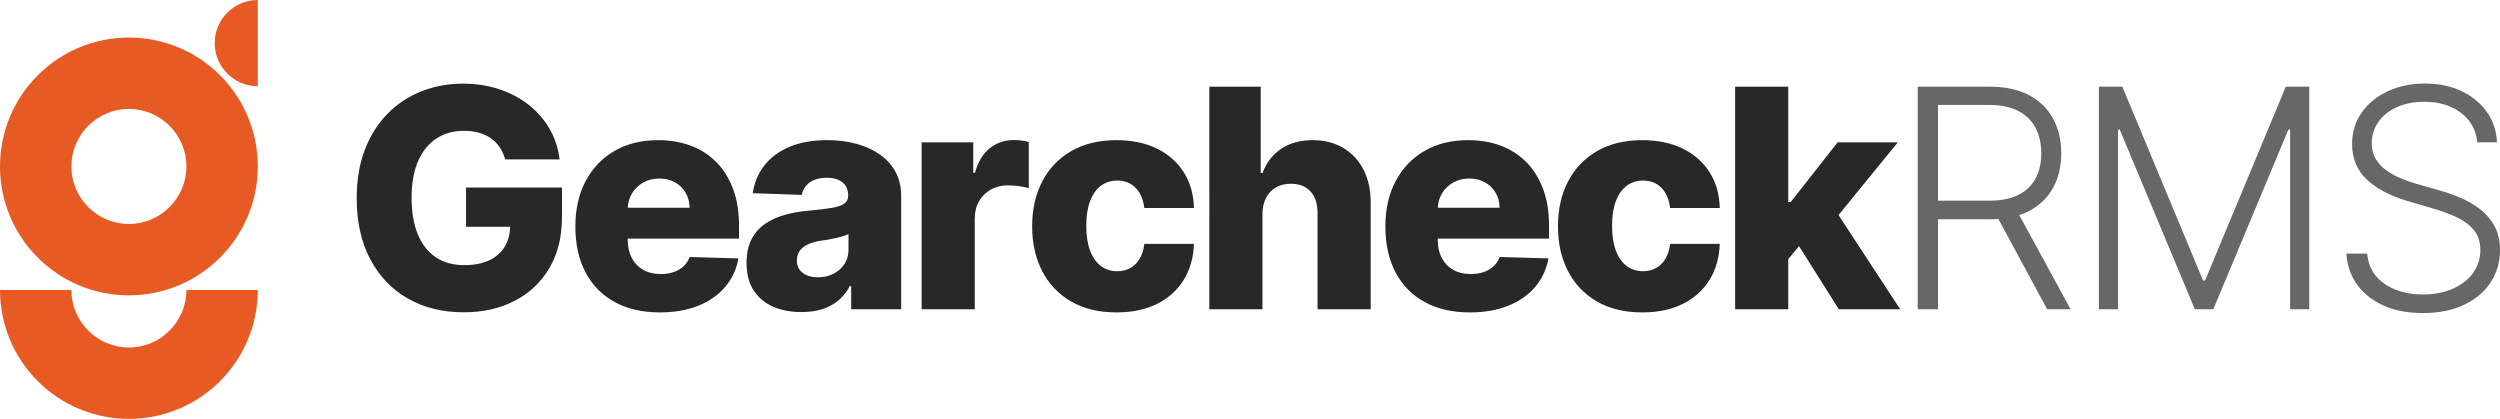
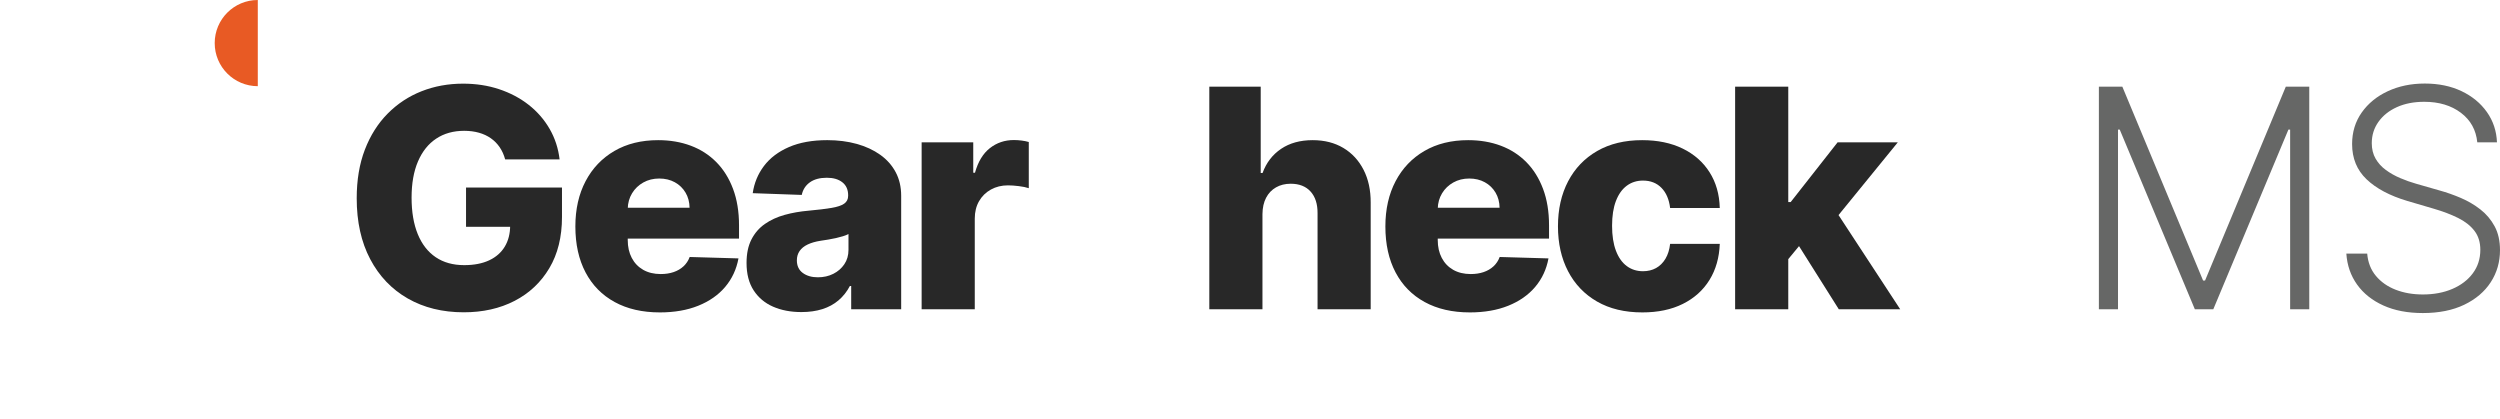
<svg xmlns="http://www.w3.org/2000/svg" id="Layer_2" width="522.844" height="87.603" viewBox="0 0 522.844 87.603">
  <g id="Layer_1-2">
    <g>
-       <path d="M26.957,61.766c-3.636,0-7.167-.714-10.495-2.122-3.211-1.358-6.093-3.301-8.566-5.774-2.473-2.473-4.416-5.355-5.774-8.566-1.408-3.328-2.122-6.859-2.122-10.495s.714-7.167,2.122-10.495c1.358-3.211,3.301-6.093,5.774-8.566s5.355-4.416,8.566-5.774c3.328-1.408,6.859-2.122,10.495-2.122s7.167,.714,10.495,2.122c3.211,1.358,6.093,3.301,8.566,5.774,2.473,2.473,4.416,5.355,5.774,8.566,1.408,3.328,2.122,6.859,2.122,10.495s-.714,7.167-2.122,10.495c-1.358,3.211-3.301,6.093-5.774,8.566s-5.355,4.416-8.566,5.774c-3.328,1.408-6.859,2.122-10.495,2.122Zm0-38.983c-6.631,0-12.027,5.395-12.027,12.027s5.395,12.027,12.027,12.027,12.027-5.395,12.027-12.027-5.395-12.027-12.027-12.027Z" fill="#e85a24" />
-       <path d="M26.957,87.603c-3.636,0-7.167-.714-10.495-2.122-3.211-1.358-6.093-3.301-8.566-5.774-2.473-2.473-4.416-5.355-5.774-8.566-1.408-3.328-2.122-6.859-2.122-10.495H14.93c0,6.631,5.395,12.027,12.027,12.027s12.027-5.395,12.027-12.027h14.93c0,3.636-.714,7.167-2.122,10.495-1.358,3.211-3.301,6.093-5.774,8.566-2.473,2.473-5.355,4.416-8.566,5.774-3.328,1.408-6.859,2.122-10.495,2.122Z" fill="#e85a24" />
      <path d="M53.914,18.025c-4.978,0-9.012-4.035-9.012-9.012S48.936,0,53.914,0V18.025Z" fill="#e85a24" />
    </g>
    <g>
      <path d="M105.646,33.335c-.258-.955-.637-1.799-1.137-2.534s-1.113-1.36-1.841-1.875c-.727-.515-1.56-.905-2.5-1.17s-1.97-.398-3.091-.398c-2.258,0-4.208,.545-5.852,1.637-1.645,1.091-2.913,2.678-3.807,4.761-.894,2.083-1.341,4.61-1.341,7.58,0,2.985,.432,5.53,1.295,7.636,.864,2.106,2.114,3.712,3.75,4.818s3.621,1.659,5.955,1.659c2.061,0,3.807-.337,5.239-1.012,1.432-.674,2.519-1.632,3.261-2.875,.742-1.242,1.114-2.705,1.114-4.386l2.091,.25h-11.318v-8.205h20.068v6.159c0,4.167-.883,7.735-2.648,10.705s-4.189,5.25-7.272,6.841c-3.083,1.591-6.625,2.386-10.625,2.386-4.44,0-8.341-.962-11.705-2.886-3.364-1.924-5.985-4.67-7.864-8.239-1.879-3.568-2.818-7.807-2.818-12.716,0-3.818,.568-7.208,1.704-10.17,1.137-2.962,2.724-5.473,4.762-7.534,2.038-2.06,4.401-3.621,7.091-4.682s5.587-1.591,8.693-1.591c2.696,0,5.208,.386,7.534,1.159,2.326,.773,4.387,1.864,6.182,3.273s3.253,3.083,4.375,5.023c1.121,1.94,1.818,4.068,2.091,6.386h-11.386Z" fill="#282828" />
      <path d="M137.99,65.335c-3.651,0-6.799-.724-9.443-2.17-2.644-1.447-4.675-3.515-6.091-6.205s-2.125-5.89-2.125-9.602c0-3.606,.712-6.761,2.137-9.466,1.424-2.705,3.432-4.81,6.022-6.318s5.644-2.262,9.159-2.262c2.485,0,4.757,.387,6.818,1.159,2.06,.773,3.841,1.917,5.341,3.432,1.5,1.516,2.667,3.383,3.5,5.603,.833,2.22,1.25,4.761,1.25,7.625v2.772h-30.341v-6.454h20c-.016-1.182-.295-2.235-.841-3.159-.545-.924-1.292-1.648-2.238-2.17-.947-.523-2.034-.784-3.262-.784-1.242,0-2.356,.276-3.341,.83s-1.765,1.303-2.341,2.25c-.576,.947-.879,2.019-.909,3.216v6.568c0,1.424,.28,2.67,.841,3.738,.56,1.068,1.356,1.898,2.387,2.489,1.03,.591,2.257,.886,3.682,.886,.985,0,1.878-.136,2.682-.409,.803-.273,1.492-.674,2.068-1.204,.576-.53,1.007-1.182,1.295-1.955l10.205,.295c-.424,2.288-1.352,4.276-2.784,5.966-1.432,1.69-3.307,3-5.625,3.932-2.318,.932-5,1.398-8.045,1.398Z" fill="#282828" />
      <path d="M167.608,65.266c-2.228,0-4.201-.375-5.92-1.125-1.72-.75-3.076-1.886-4.068-3.409-.993-1.522-1.489-3.435-1.489-5.738,0-1.94,.341-3.576,1.023-4.909,.682-1.333,1.621-2.417,2.818-3.25,1.197-.833,2.576-1.466,4.137-1.898,1.56-.432,3.227-.723,5-.875,1.984-.182,3.583-.375,4.795-.58,1.212-.205,2.094-.5,2.647-.886s.83-.935,.83-1.647v-.114c0-1.167-.401-2.068-1.205-2.705s-1.886-.955-3.25-.955c-1.47,0-2.651,.318-3.545,.955s-1.462,1.515-1.705,2.636l-10.25-.364c.303-2.121,1.087-4.019,2.353-5.693,1.265-1.674,3.007-2.992,5.227-3.955,2.22-.962,4.89-1.443,8.012-1.443,2.227,0,4.28,.262,6.159,.784,1.879,.523,3.515,1.281,4.909,2.273s2.474,2.208,3.239,3.647c.765,1.44,1.147,3.083,1.147,4.932v23.727h-10.454v-4.864h-.273c-.622,1.182-1.413,2.182-2.375,3-.962,.818-2.091,1.432-3.386,1.841-1.295,.409-2.754,.614-4.375,.614Zm3.432-7.272c1.197,0,2.276-.242,3.239-.728,.962-.485,1.731-1.155,2.307-2.011s.864-1.853,.864-2.989v-3.318c-.318,.167-.701,.318-1.148,.454-.447,.137-.935,.266-1.466,.387s-1.076,.227-1.636,.318c-.56,.091-1.099,.174-1.614,.25-1.045,.167-1.935,.424-2.67,.773s-1.295,.799-1.682,1.352c-.387,.553-.58,1.208-.58,1.966,0,1.151,.413,2.03,1.239,2.636,.825,.606,1.875,.909,3.147,.909Z" fill="#282828" />
      <path d="M192.748,64.675V29.766h10.795v6.364h.363c.637-2.303,1.674-4.019,3.114-5.148,1.44-1.128,3.114-1.693,5.023-1.693,.515,0,1.045,.034,1.591,.102,.545,.068,1.053,.17,1.522,.307v9.659c-.53-.182-1.224-.326-2.08-.432s-1.617-.159-2.284-.159c-1.318,0-2.504,.292-3.557,.875-1.053,.584-1.879,1.394-2.477,2.432-.599,1.038-.898,2.254-.898,3.647v18.955h-11.113Z" fill="#282828" />
-       <path d="M233.502,65.335c-3.683,0-6.838-.757-9.467-2.273-2.629-1.515-4.647-3.625-6.057-6.33s-2.114-5.837-2.114-9.398c0-3.576,.709-6.716,2.125-9.42s3.439-4.814,6.068-6.33c2.628-1.515,5.769-2.273,9.42-2.273,3.227,0,6.041,.584,8.443,1.75,2.4,1.167,4.279,2.815,5.637,4.943,1.355,2.129,2.07,4.625,2.147,7.489h-10.385c-.213-1.788-.816-3.189-1.809-4.205s-2.283-1.523-3.875-1.523c-1.287,0-2.416,.36-3.385,1.08-.971,.72-1.725,1.781-2.262,3.182-.538,1.402-.807,3.133-.807,5.193s.269,3.799,.807,5.216c.538,1.417,1.292,2.485,2.262,3.205,.969,.72,2.098,1.08,3.385,1.08,1.031,0,1.943-.219,2.74-.659,.795-.439,1.449-1.087,1.965-1.943s.842-1.898,.979-3.125h10.385c-.105,2.879-.822,5.394-2.147,7.545-1.326,2.151-3.182,3.822-5.568,5.011s-5.217,1.784-8.488,1.784Z" fill="#282828" />
      <path d="M264.027,44.766v19.909h-11.114V18.13h10.75v18.045h.387c.787-2.151,2.079-3.833,3.875-5.045,1.795-1.212,3.996-1.818,6.603-1.818,2.454,0,4.591,.542,6.409,1.625,1.817,1.083,3.231,2.61,4.238,4.58,1.008,1.97,1.504,4.273,1.488,6.909v22.25h-11.113v-20.068c.015-1.939-.47-3.455-1.455-4.545-.984-1.091-2.371-1.636-4.158-1.636-1.167,0-2.193,.254-3.08,.761-.887,.508-1.576,1.231-2.068,2.17-.492,.94-.746,2.076-.761,3.409Z" fill="#282828" />
      <path d="M307.394,65.335c-3.651,0-6.799-.724-9.443-2.17-2.644-1.447-4.674-3.515-6.091-6.205s-2.125-5.89-2.125-9.602c0-3.606,.712-6.761,2.137-9.466,1.424-2.705,3.432-4.81,6.022-6.318s5.644-2.262,9.159-2.262c2.484,0,4.758,.387,6.818,1.159,2.061,.773,3.841,1.917,5.341,3.432,1.5,1.516,2.666,3.383,3.5,5.603,.833,2.22,1.25,4.761,1.25,7.625v2.772h-30.341v-6.454h20c-.016-1.182-.296-2.235-.841-3.159-.546-.924-1.292-1.648-2.239-2.17-.946-.523-2.034-.784-3.261-.784-1.243,0-2.356,.276-3.341,.83-.985,.553-1.766,1.303-2.341,2.25-.576,.947-.879,2.019-.909,3.216v6.568c0,1.424,.28,2.67,.841,3.738,.56,1.068,1.355,1.898,2.386,2.489s2.258,.886,3.683,.886c.984,0,1.878-.136,2.682-.409,.803-.273,1.492-.674,2.068-1.204,.575-.53,1.007-1.182,1.295-1.955l10.205,.295c-.425,2.288-1.353,4.276-2.784,5.966-1.433,1.69-3.308,3-5.625,3.932-2.318,.932-5,1.398-8.046,1.398Z" fill="#282828" />
      <path d="M343.466,65.335c-3.682,0-6.838-.757-9.466-2.273-2.629-1.515-4.648-3.625-6.057-6.33-1.409-2.705-2.114-5.837-2.114-9.398,0-3.576,.708-6.716,2.125-9.42s3.439-4.814,6.068-6.33,5.769-2.273,9.421-2.273c3.227,0,6.041,.584,8.442,1.75,2.401,1.167,4.28,2.815,5.637,4.943,1.355,2.129,2.071,4.625,2.147,7.489h-10.386c-.213-1.788-.815-3.189-1.808-4.205s-2.283-1.523-3.875-1.523c-1.287,0-2.416,.36-3.386,1.08-.97,.72-1.724,1.781-2.262,3.182-.538,1.402-.807,3.133-.807,5.193s.269,3.799,.807,5.216c.538,1.417,1.292,2.485,2.262,3.205,.97,.72,2.099,1.08,3.386,1.08,1.03,0,1.943-.219,2.739-.659,.795-.439,1.45-1.087,1.966-1.943,.515-.856,.841-1.898,.978-3.125h10.386c-.105,2.879-.822,5.394-2.147,7.545-1.326,2.151-3.182,3.822-5.568,5.011-2.386,1.19-5.216,1.784-8.488,1.784Z" fill="#282828" />
      <path d="M362.879,64.675V18.13h11.115v46.545h-11.115Zm10.024-9.159l.045-13.25h1.546l9.817-12.5h12.592l-14.592,17.909h-2.932l-6.477,7.841Zm11.658,9.159l-9.136-14.5,7.318-7.886,14.659,22.386h-12.842Z" fill="#282828" />
-       <path d="M401.065,64.675V18.13h15.023c3.304,0,6.064,.595,8.284,1.784s3.894,2.833,5.023,4.932c1.128,2.099,1.692,4.504,1.692,7.216s-.565,5.106-1.692,7.182c-1.129,2.076-2.8,3.697-5.012,4.863-2.212,1.167-4.954,1.75-8.227,1.75h-12.795v-3.886h12.682c2.424,0,4.443-.401,6.057-1.205,1.613-.803,2.818-1.947,3.613-3.432,.796-1.485,1.193-3.242,1.193-5.273s-.401-3.807-1.204-5.33c-.804-1.522-2.012-2.701-3.625-3.534-1.614-.834-3.647-1.25-6.103-1.25h-10.659v42.727h-4.25Zm20.523-21l11.455,21h-4.909l-11.341-21h4.795Z" fill="#666766" />
      <path d="M438.954,18.13h4.909l16.887,40.545h.409l16.886-40.545h4.909v46.545h-4V27.107h-.363l-15.705,37.568h-3.863l-15.704-37.568h-.364v37.568h-4V18.13Z" fill="#666766" />
      <path d="M518.094,29.766c-.258-2.591-1.401-4.651-3.432-6.182s-4.583-2.295-7.659-2.295c-2.167,0-4.071,.371-5.716,1.113-1.644,.743-2.932,1.77-3.863,3.08-.932,1.311-1.397,2.799-1.397,4.466,0,1.227,.265,2.303,.795,3.227,.53,.924,1.246,1.716,2.147,2.375s1.901,1.224,3,1.693,2.209,.863,3.33,1.182l4.909,1.409c1.484,.409,2.97,.932,4.454,1.568,1.485,.637,2.845,1.436,4.08,2.398,1.234,.962,2.227,2.136,2.977,3.523,.75,1.386,1.125,3.049,1.125,4.988,0,2.485-.644,4.72-1.932,6.705-1.288,1.985-3.136,3.557-5.545,4.716-2.409,1.159-5.296,1.739-8.659,1.739-3.167,0-5.917-.526-8.25-1.58-2.334-1.053-4.167-2.511-5.5-4.375-1.334-1.864-2.084-4.022-2.25-6.477h4.363c.151,1.833,.758,3.386,1.818,4.659,1.06,1.272,2.439,2.238,4.137,2.897,1.696,.659,3.591,.989,5.682,.989,2.318,0,4.382-.39,6.193-1.17,1.81-.78,3.234-1.871,4.272-3.273,1.037-1.401,1.557-3.034,1.557-4.897,0-1.576-.409-2.898-1.228-3.966-.817-1.068-1.958-1.966-3.42-2.693-1.463-.728-3.155-1.371-5.08-1.932l-5.567-1.636c-3.652-1.091-6.485-2.598-8.5-4.522-2.016-1.924-3.023-4.379-3.023-7.364,0-2.5,.671-4.701,2.012-6.603,1.341-1.901,3.159-3.386,5.454-4.454,2.296-1.068,4.875-1.603,7.739-1.603,2.894,0,5.454,.531,7.682,1.591,2.228,1.061,3.996,2.519,5.307,4.375,1.31,1.856,2.012,3.966,2.103,6.33h-4.114Z" fill="#666766" />
    </g>
  </g>
</svg>